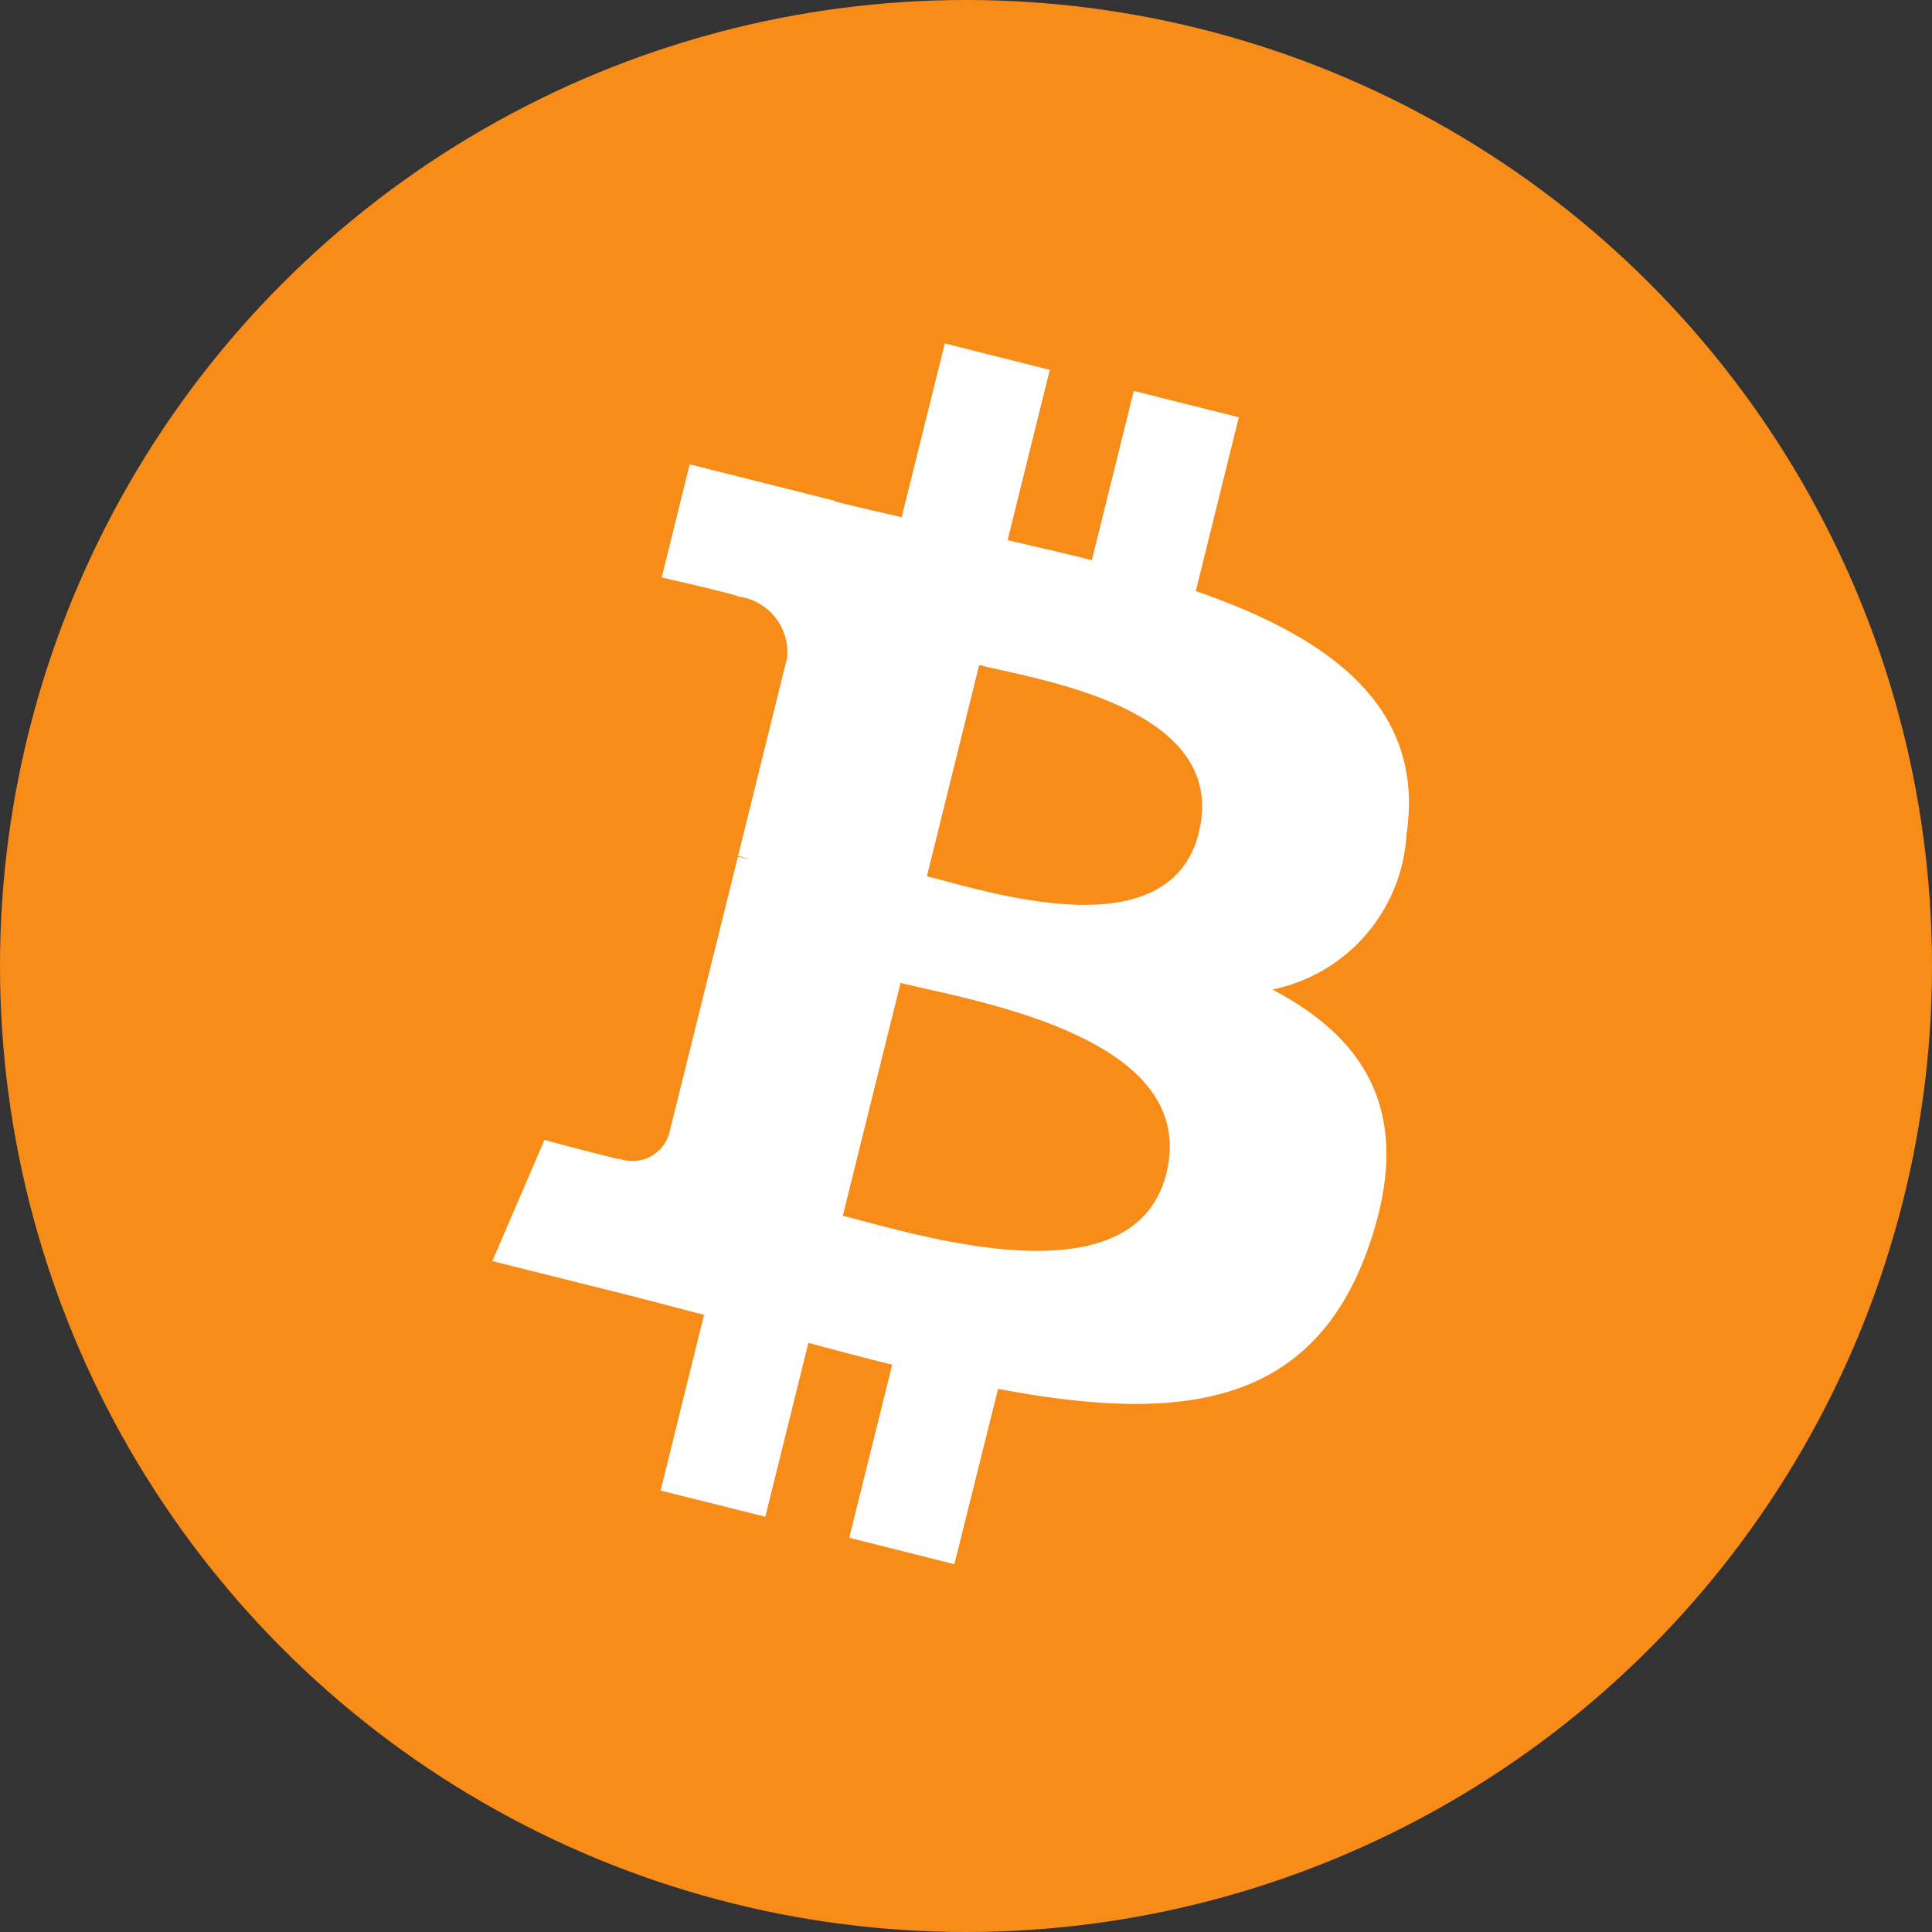
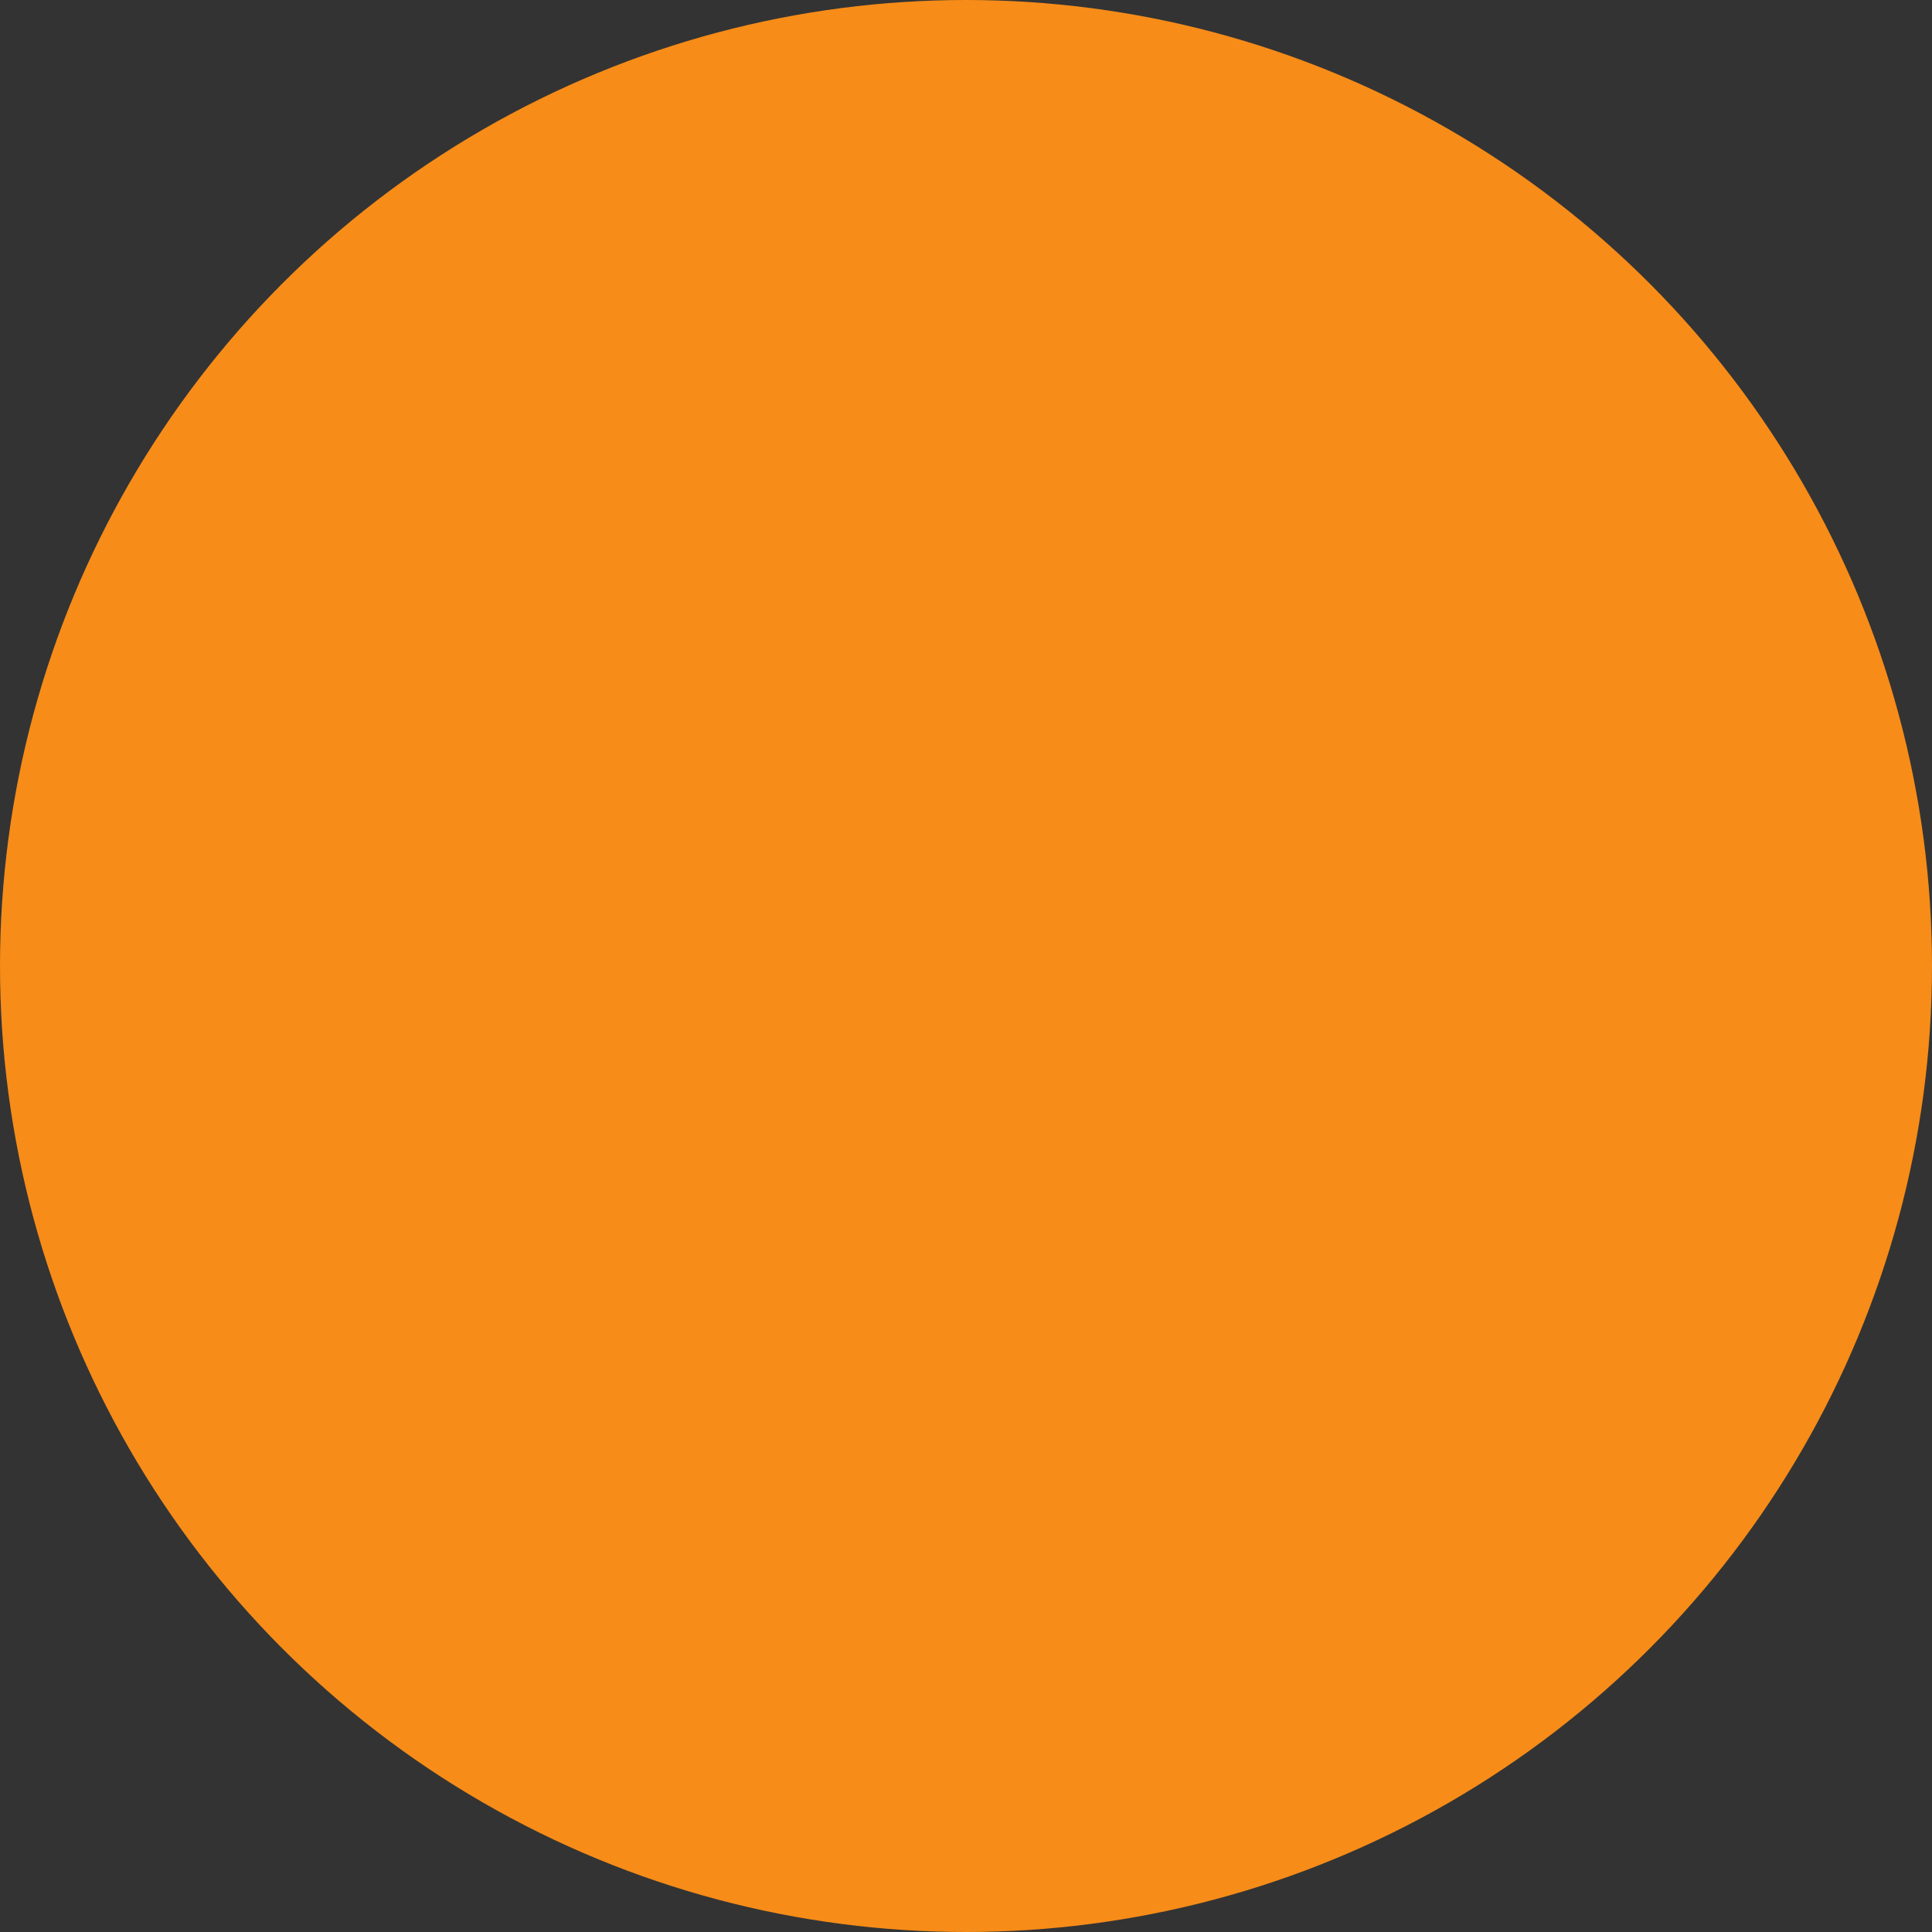
<svg xmlns="http://www.w3.org/2000/svg" id="bch" width="32" height="32" viewBox="0 0 32 32">
  <rect x="0" y="0" width="32" height="32" fill="#333333" stroke="none" />
  <circle id="Ellipse_5" data-name="Ellipse 5" cx="16" cy="16" r="16" fill="#f78c18" />
-   <path id="Path_4843" data-name="Path 4843" d="M13.346,4.593c-.788-2-2.752-2.183-5.037-1.744L7.487,0,5.762.492l.8,2.775c-.454.128-.915.271-1.374.411L4.383.885l-1.725.491.82,2.849c-.371.114-.736.227-1.094.329l0-.01L0,5.223.535,7.077S1.8,6.687,1.788,6.718A.93.93,0,0,1,3,7.194l.937,3.245a1.526,1.526,0,0,1,.186-.04l-.182.052L5.25,15a.634.634,0,0,1-.482.76c.027.013-1.256.357-1.256.357l.255,2.169,2.246-.642c.418-.117.832-.228,1.236-.341l.832,2.881L9.8,19.692l-.822-2.851q.694-.183,1.383-.381l.817,2.839,1.727-.492L12.08,15.93c2.854-1,4.673-2.309,4.136-5.12-.432-2.262-1.747-2.951-3.509-2.879a2.785,2.785,0,0,0,.639-3.338Zm-.638,6.849c.621,2.154-3.12,2.956-4.289,3.291l-1.1-3.818c1.169-.334,4.741-1.718,5.389.528ZM10.352,6.285c.564,1.96-2.563,2.6-3.538,2.882l-1-3.463c.974-.278,3.946-1.462,4.536.582Z" transform="translate(14.035 3.168) rotate(30)" fill="#fff" />
</svg>